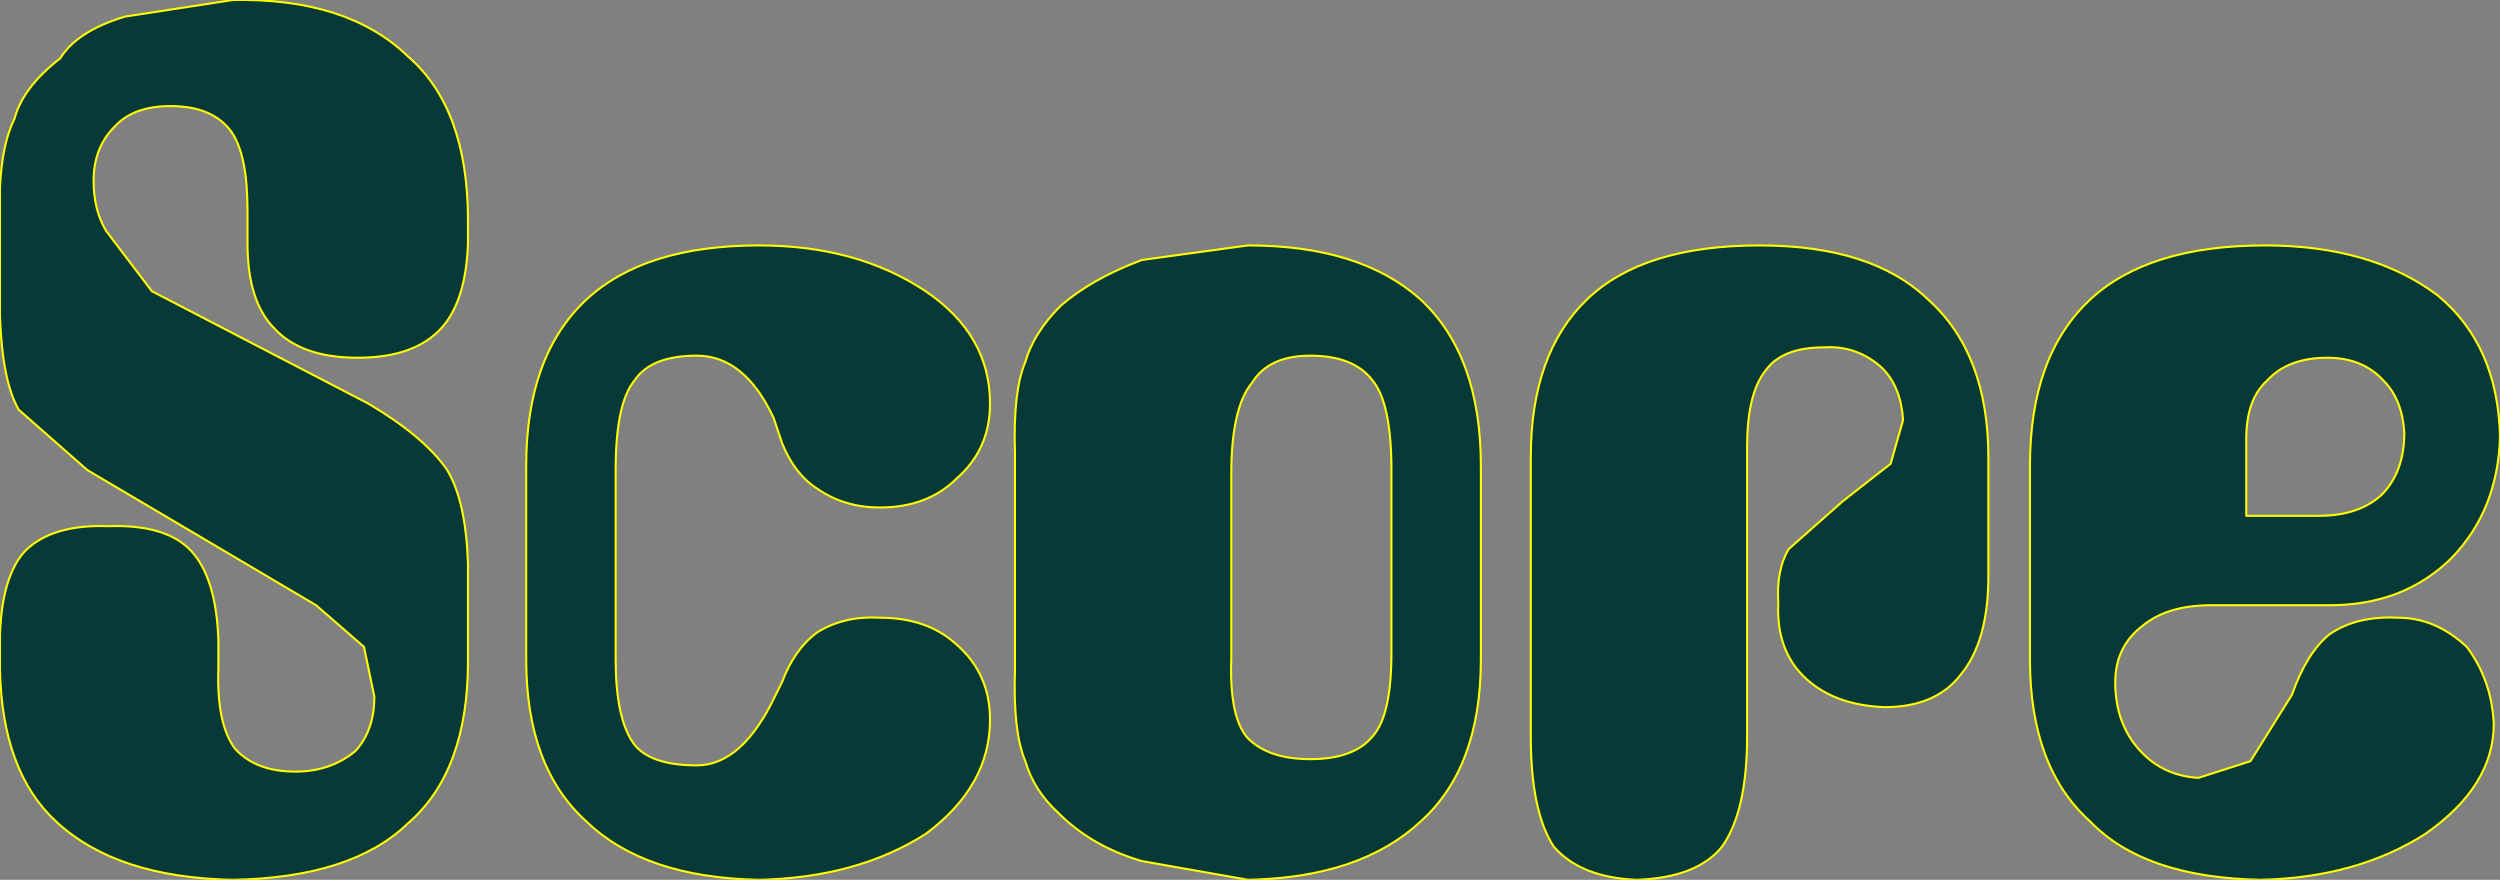
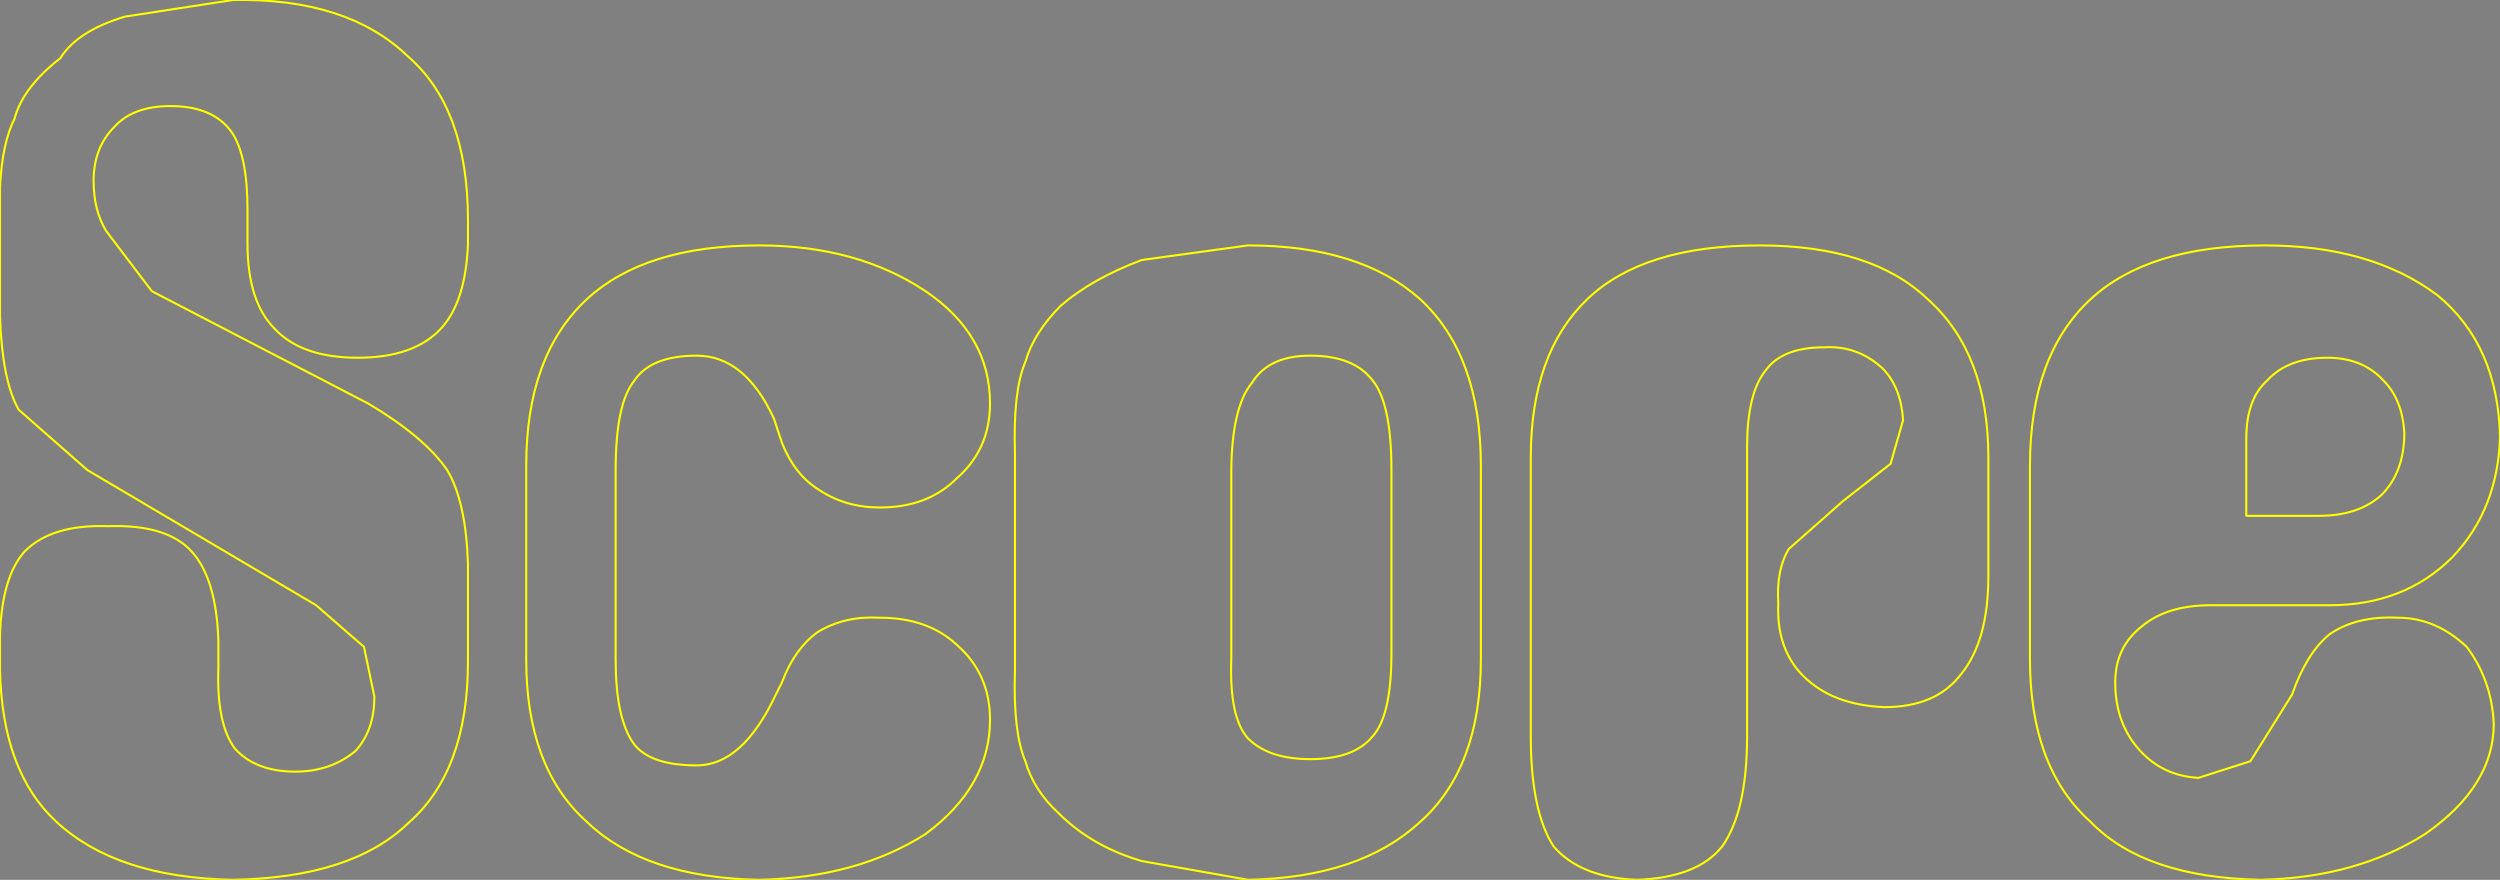
<svg xmlns="http://www.w3.org/2000/svg" height="21.15px" width="60.1px">
  <rect width="100%" height="100%" fill="#808080" stroke="none" />
  <g transform="matrix(1.0, 0.0, 0.0, 1.0, -313.1, -106.85)">
-     <path d="M370.4 116.0 Q369.9 115.45 369.05 115.45 368.1 115.45 367.6 116.0 367.1 116.45 367.1 117.4 L367.1 119.25 368.85 119.25 Q369.8 119.25 370.35 118.75 370.9 118.2 370.9 117.25 370.85 116.45 370.4 116.0 M373.2 117.35 Q373.15 119.1 372.05 120.25 370.9 121.4 369.1 121.4 L366.25 121.4 Q365.2 121.4 364.6 121.9 363.95 122.4 363.95 123.25 363.95 124.25 364.55 124.9 365.1 125.5 365.95 125.55 L367.2 125.15 368.2 123.55 Q368.55 122.55 369.1 122.1 369.75 121.65 370.75 121.7 371.65 121.7 372.4 122.4 373.0 123.2 373.05 124.25 373.05 125.75 371.4 126.9 369.75 127.95 367.45 128.0 364.65 127.95 363.35 126.6 361.9 125.3 361.9 122.7 L361.9 118.05 Q361.9 115.4 363.35 114.05 364.75 112.75 367.55 112.75 370.1 112.75 371.7 113.95 373.15 115.15 373.2 117.35 M348.7 118.05 L348.7 122.7 Q348.7 125.3 347.25 126.6 345.8 127.95 343.1 128.0 L340.55 127.55 Q339.35 127.2 338.55 126.4 337.95 125.85 337.75 125.15 337.45 124.45 337.5 122.95 L337.5 117.75 Q337.45 116.25 337.75 115.55 337.95 114.85 338.6 114.2 339.35 113.55 340.55 113.1 L343.1 112.75 Q345.8 112.75 347.25 114.05 348.7 115.4 348.7 118.05 M346.1 116.0 Q345.65 115.4 344.6 115.4 343.6 115.4 343.2 116.05 342.7 116.65 342.7 118.25 L342.7 122.7 Q342.65 124.1 343.1 124.6 343.6 125.1 344.6 125.1 345.65 125.1 346.1 124.55 346.55 124.05 346.55 122.55 L346.55 118.15 Q346.55 116.55 346.1 116.0 M351.25 114.05 Q352.6 112.75 355.4 112.75 358.1 112.75 359.45 114.05 360.9 115.35 360.9 117.85 L360.9 120.7 Q360.9 122.25 360.25 123.05 359.65 123.85 358.4 123.85 357.15 123.8 356.45 123.1 355.8 122.45 355.85 121.35 355.8 120.55 356.1 120.05 L357.4 118.9 358.55 118.0 358.85 116.95 Q358.8 116.15 358.35 115.7 357.75 115.15 356.95 115.2 355.95 115.2 355.55 115.75 355.1 116.3 355.1 117.6 L355.1 124.55 Q355.1 126.35 354.5 127.2 353.9 127.95 352.45 128.0 351.1 127.95 350.45 127.2 349.9 126.35 349.9 124.55 L349.9 117.85 Q349.9 115.35 351.25 114.05 M331.7 116.9 Q331.0 115.4 329.85 115.4 328.75 115.4 328.35 116.0 327.9 116.55 327.9 118.15 L327.9 122.7 Q327.9 124.15 328.35 124.75 328.75 125.25 329.85 125.25 330.95 125.25 331.75 123.55 L331.9 123.25 Q332.2 122.45 332.75 122.05 333.4 121.65 334.25 121.7 335.4 121.7 336.1 122.35 336.9 123.05 336.9 124.15 336.9 125.75 335.35 126.9 333.7 127.95 331.35 128.0 328.6 127.95 327.2 126.6 325.75 125.3 325.75 122.7 L325.75 118.05 Q325.75 115.4 327.2 114.05 328.6 112.75 331.35 112.75 333.7 112.75 335.35 113.85 336.9 114.9 336.9 116.55 336.9 117.65 336.1 118.35 335.4 119.05 334.25 119.05 333.4 119.05 332.75 118.6 332.2 118.25 331.9 117.5 L331.7 116.9 M324.35 112.7 Q324.3 114.1 323.7 114.75 323.05 115.45 321.7 115.45 320.35 115.45 319.7 114.75 319.05 114.1 319.05 112.7 L319.05 111.9 Q319.05 110.55 318.65 110.0 318.2 109.4 317.2 109.4 316.3 109.4 315.85 109.9 315.35 110.4 315.35 111.2 315.35 111.9 315.65 112.4 L316.75 113.85 321.95 116.55 Q323.3 117.35 323.85 118.15 324.3 118.9 324.35 120.4 L324.35 122.75 Q324.35 125.4 322.9 126.65 321.55 127.95 318.7 128.0 315.9 127.95 314.45 126.6 313.15 125.4 313.1 122.95 L313.1 122.1 Q313.15 120.7 313.7 120.1 314.35 119.45 315.7 119.5 317.1 119.45 317.7 120.1 318.3 120.75 318.35 122.25 L318.35 122.9 Q318.3 124.25 318.75 124.85 319.25 125.4 320.2 125.4 321.05 125.4 321.65 124.9 322.1 124.4 322.1 123.6 L321.85 122.4 320.7 121.4 315.2 118.15 313.55 116.7 Q313.15 116.0 313.1 114.45 L313.1 111.35 Q313.15 110.3 313.45 109.7 313.65 108.95 314.55 108.25 314.95 107.6 316.1 107.25 L318.7 106.85 Q321.45 106.8 322.9 108.2 324.35 109.45 324.35 112.15 L324.35 112.7" fill="#063938" fill-rule="evenodd" stroke="none" />
    <path d="M370.4 116.0 Q369.9 115.45 369.05 115.45 368.1 115.45 367.6 116.0 367.1 116.45 367.1 117.4 L367.1 119.25 368.85 119.25 Q369.8 119.25 370.35 118.75 370.9 118.2 370.9 117.25 370.85 116.45 370.4 116.0 M373.2 117.35 Q373.15 119.1 372.05 120.25 370.9 121.4 369.1 121.4 L366.25 121.4 Q365.2 121.4 364.6 121.9 363.95 122.4 363.95 123.25 363.95 124.25 364.55 124.9 365.1 125.5 365.95 125.55 L367.2 125.15 368.2 123.55 Q368.55 122.55 369.1 122.1 369.75 121.65 370.75 121.7 371.65 121.7 372.4 122.4 373.0 123.2 373.05 124.25 373.05 125.75 371.4 126.9 369.75 127.95 367.45 128.0 364.65 127.95 363.35 126.6 361.9 125.3 361.9 122.7 L361.9 118.05 Q361.9 115.4 363.35 114.05 364.75 112.75 367.55 112.75 370.1 112.75 371.7 113.95 373.15 115.15 373.2 117.35 M348.7 118.05 L348.7 122.7 Q348.7 125.3 347.25 126.6 345.8 127.95 343.1 128.0 L340.55 127.55 Q339.35 127.2 338.55 126.4 337.95 125.85 337.75 125.15 337.45 124.45 337.5 122.95 L337.5 117.75 Q337.45 116.25 337.75 115.55 337.95 114.85 338.6 114.2 339.35 113.55 340.55 113.1 L343.1 112.75 Q345.8 112.75 347.25 114.05 348.7 115.4 348.7 118.05 M346.1 116.0 Q345.65 115.4 344.6 115.4 343.6 115.4 343.2 116.05 342.7 116.65 342.7 118.25 L342.7 122.7 Q342.65 124.1 343.1 124.6 343.6 125.1 344.6 125.1 345.65 125.1 346.1 124.55 346.55 124.05 346.55 122.55 L346.55 118.15 Q346.55 116.55 346.1 116.0 M351.25 114.05 Q352.6 112.75 355.4 112.75 358.1 112.75 359.45 114.05 360.9 115.35 360.9 117.85 L360.9 120.7 Q360.9 122.25 360.25 123.05 359.65 123.85 358.4 123.85 357.15 123.8 356.45 123.1 355.8 122.45 355.85 121.35 355.8 120.55 356.1 120.05 L357.4 118.9 358.55 118.0 358.85 116.95 Q358.8 116.15 358.35 115.7 357.75 115.15 356.95 115.2 355.95 115.2 355.55 115.75 355.1 116.3 355.1 117.6 L355.1 124.55 Q355.1 126.35 354.5 127.2 353.9 127.95 352.45 128.0 351.1 127.95 350.45 127.2 349.9 126.35 349.9 124.55 L349.9 117.85 Q349.9 115.35 351.25 114.05 M331.7 116.9 Q331.0 115.4 329.85 115.4 328.75 115.4 328.35 116.0 327.9 116.55 327.9 118.15 L327.9 122.7 Q327.9 124.15 328.35 124.75 328.75 125.25 329.85 125.25 330.95 125.25 331.75 123.55 L331.9 123.25 Q332.2 122.45 332.75 122.05 333.4 121.65 334.25 121.7 335.4 121.7 336.1 122.35 336.9 123.05 336.9 124.15 336.9 125.75 335.35 126.9 333.7 127.95 331.35 128.0 328.6 127.95 327.2 126.6 325.75 125.3 325.75 122.7 L325.75 118.05 Q325.75 115.4 327.2 114.05 328.6 112.75 331.35 112.75 333.7 112.75 335.35 113.85 336.9 114.9 336.9 116.55 336.9 117.65 336.1 118.35 335.4 119.05 334.25 119.05 333.4 119.05 332.75 118.6 332.2 118.25 331.9 117.5 L331.7 116.9 M324.35 112.7 Q324.3 114.1 323.7 114.75 323.05 115.45 321.7 115.45 320.35 115.45 319.7 114.75 319.05 114.1 319.05 112.7 L319.05 111.9 Q319.05 110.55 318.65 110.0 318.2 109.4 317.2 109.4 316.3 109.4 315.85 109.9 315.35 110.4 315.35 111.2 315.35 111.9 315.65 112.4 L316.75 113.85 321.95 116.55 Q323.3 117.35 323.85 118.15 324.3 118.9 324.35 120.4 L324.35 122.75 Q324.35 125.4 322.9 126.65 321.55 127.95 318.7 128.0 315.9 127.95 314.45 126.6 313.15 125.4 313.1 122.95 L313.1 122.1 Q313.15 120.7 313.7 120.1 314.35 119.45 315.7 119.5 317.1 119.45 317.7 120.1 318.3 120.75 318.35 122.25 L318.35 122.9 Q318.3 124.25 318.75 124.85 319.25 125.4 320.2 125.4 321.05 125.4 321.65 124.9 322.1 124.4 322.1 123.6 L321.85 122.4 320.7 121.4 315.2 118.15 313.55 116.7 Q313.15 116.0 313.1 114.45 L313.1 111.35 Q313.15 110.3 313.45 109.7 313.65 108.95 314.55 108.25 314.95 107.6 316.1 107.25 L318.7 106.85 Q321.45 106.8 322.9 108.2 324.35 109.45 324.35 112.15 L324.35 112.7" fill="none" stroke="#ffff00" stroke-linecap="round" stroke-linejoin="round" stroke-width="0.05" />
  </g>
</svg>